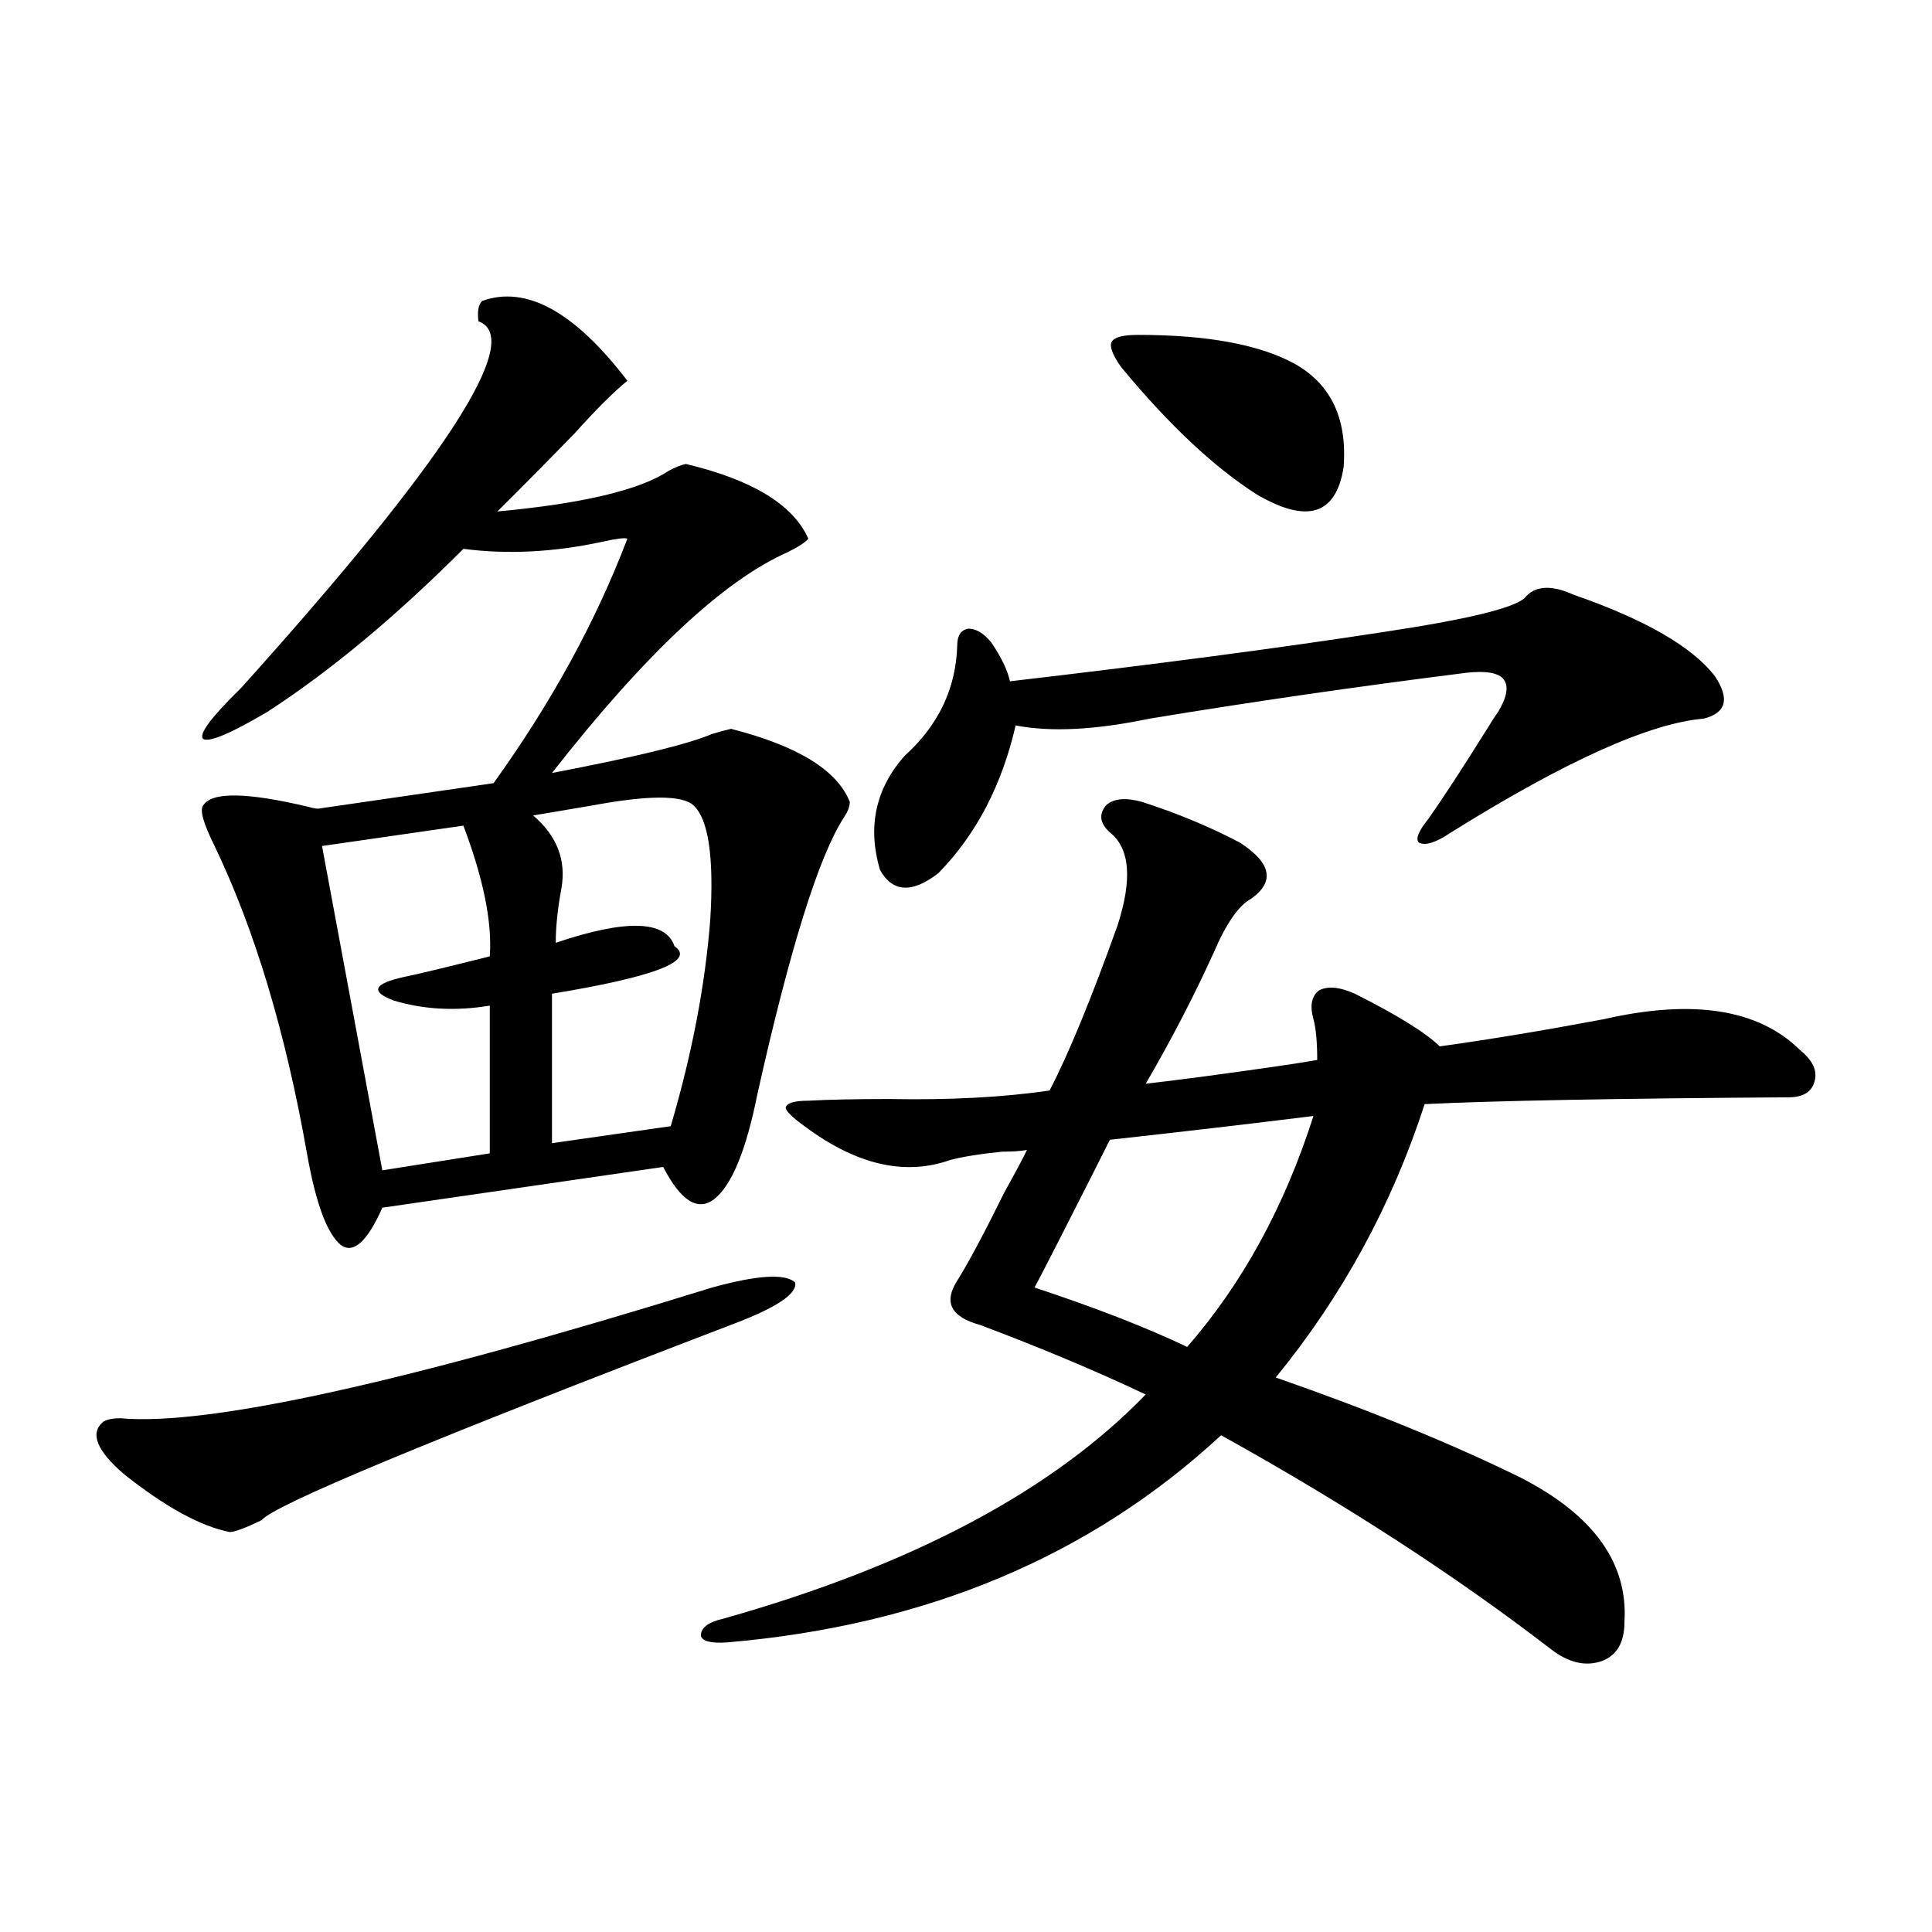
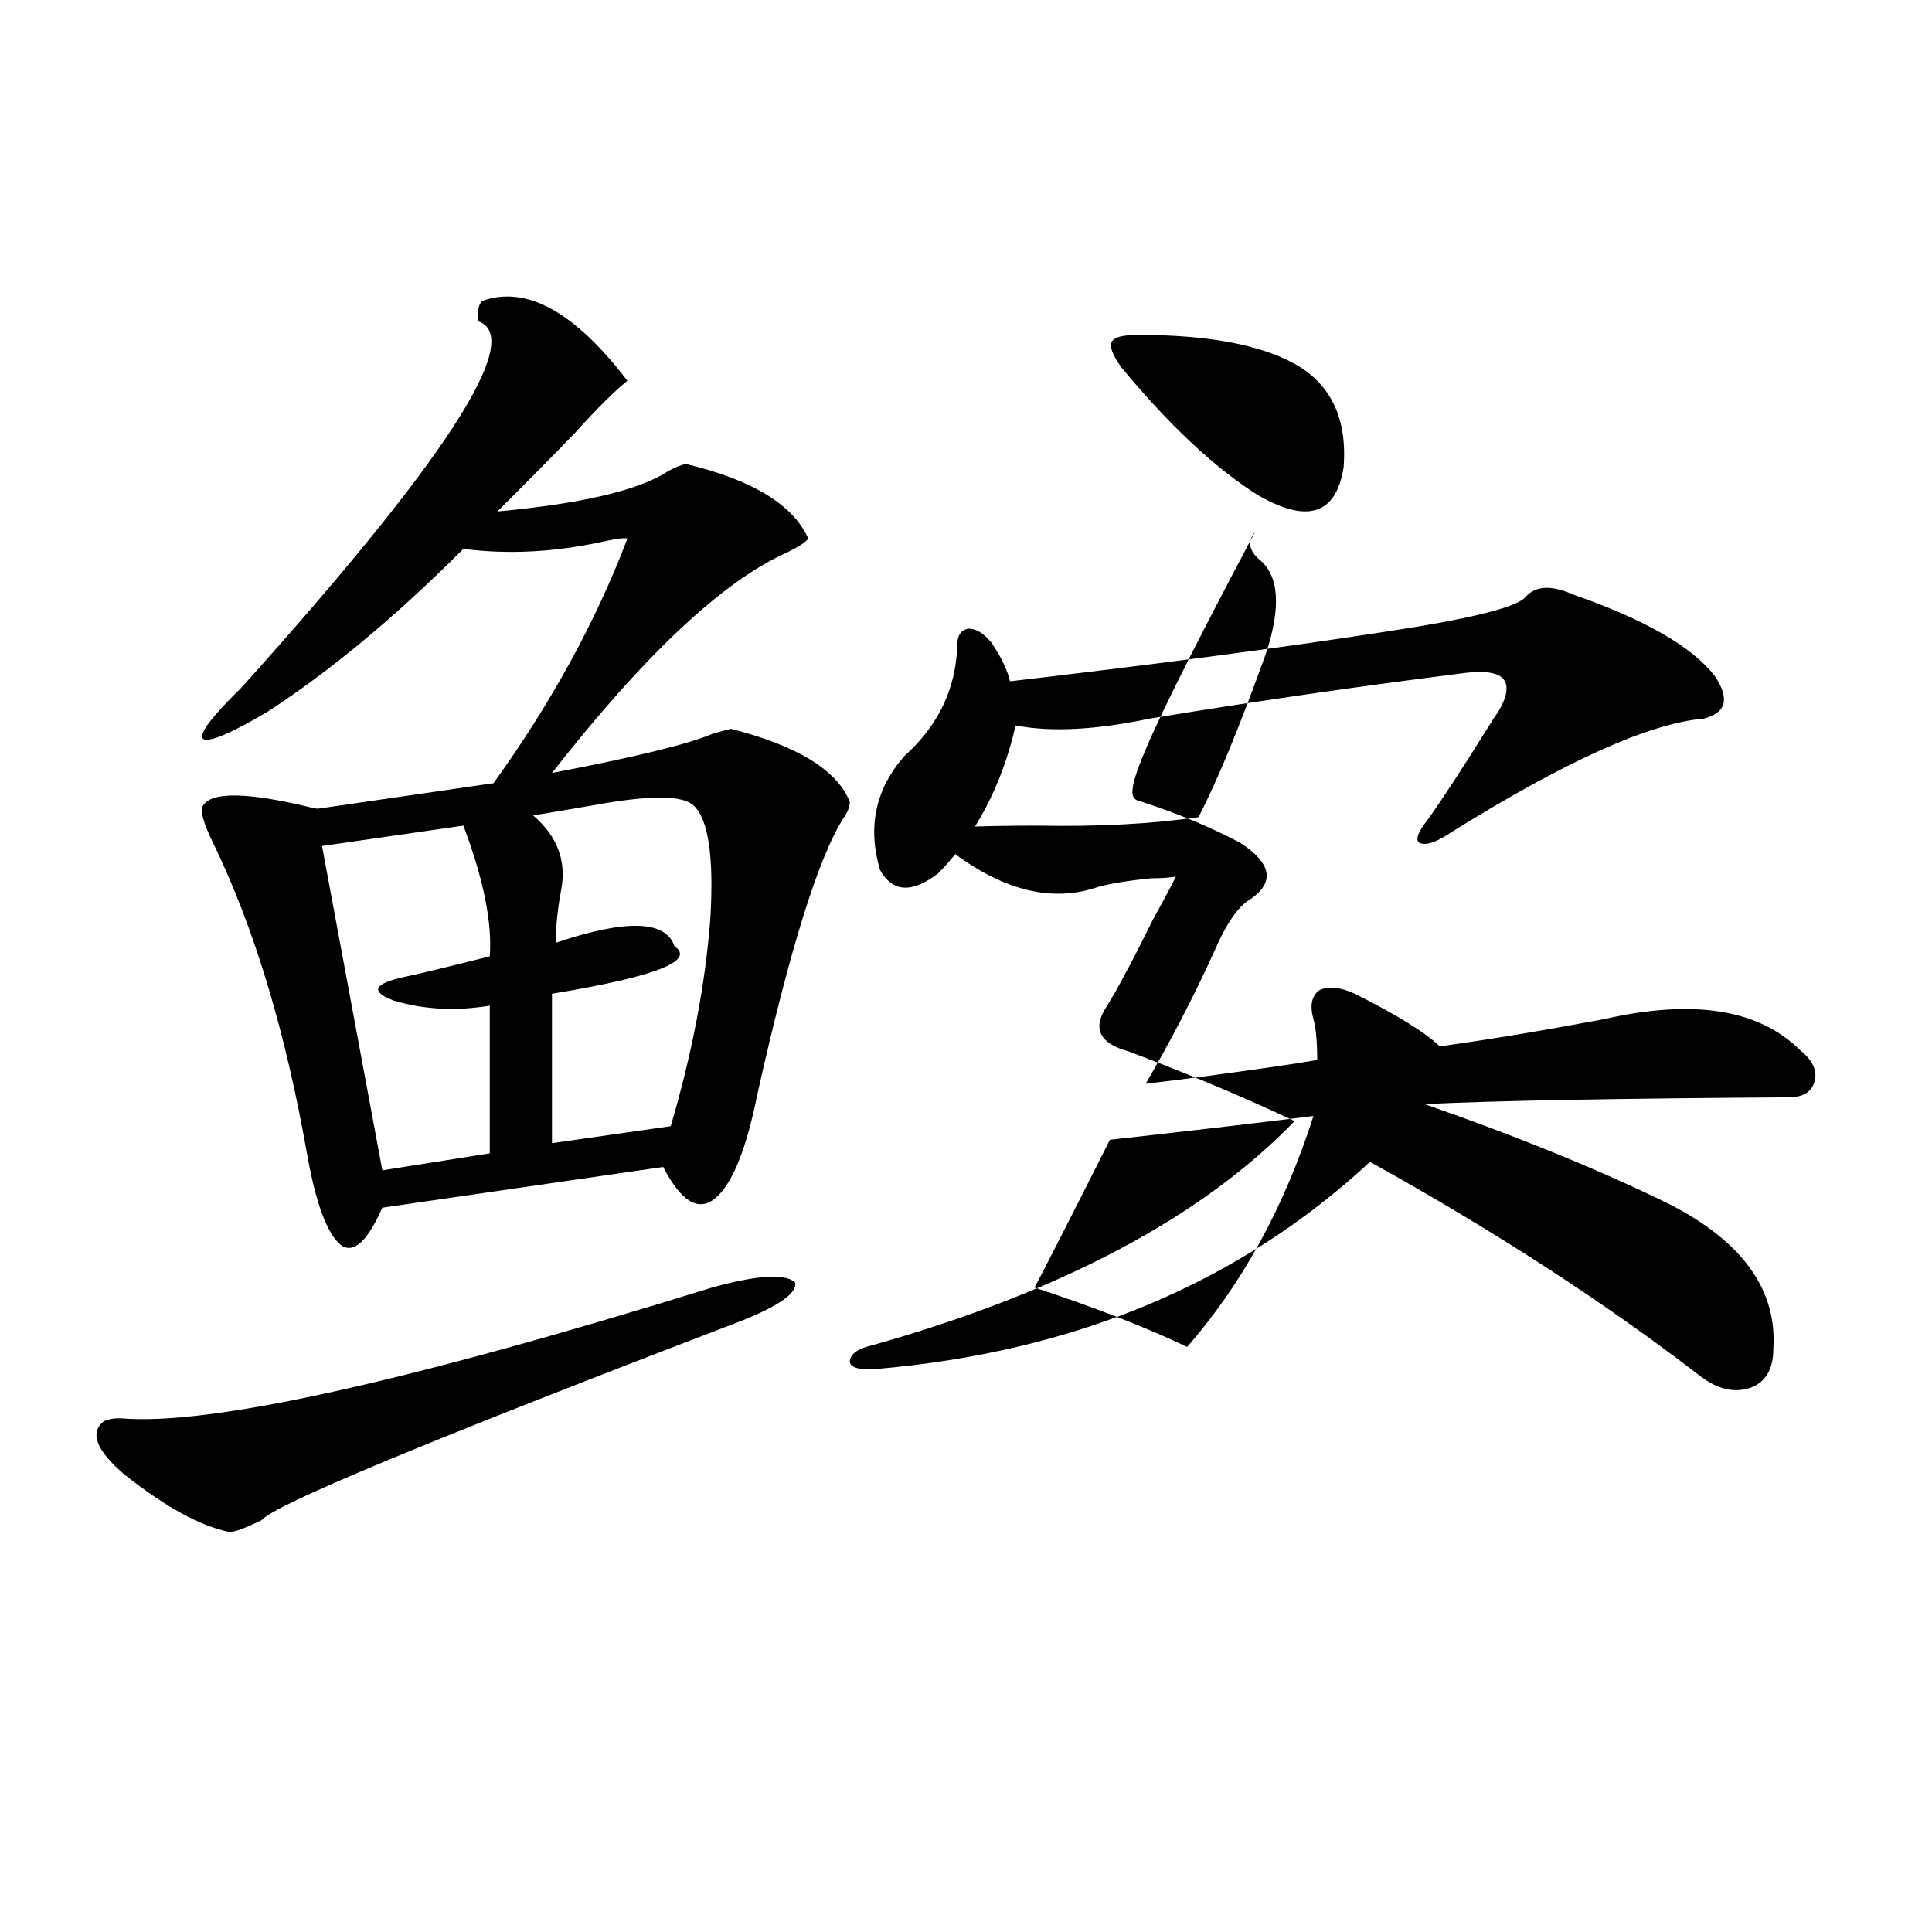
<svg xmlns="http://www.w3.org/2000/svg" version="1.1" id="图层_1" x="0px" y="0px" width="1000px" height="1000px" viewBox="0 0 1000 1000" enable-background="new 0 0 1000 1000" xml:space="preserve">
-   <path d="M378.381,685.742c-156.094,59.766-237.067,93.467-242.921,101.074c-8.46,4.106-13.993,6.152-16.585,6.152  c-14.969-2.925-33.17-12.881-54.633-29.883c-14.313-12.305-17.896-21.382-10.731-27.246c1.951-1.167,4.878-1.758,8.78-1.758  c45.518,4.106,147.634-18.457,306.334-67.676c23.414-6.44,37.713-7.319,42.926-2.637  C412.847,669.634,401.795,676.953,378.381,685.742z M249.604,155.762c22.759-8.198,47.804,5.576,75.12,41.309  c-7.164,5.864-16.265,14.941-27.316,27.246c-13.658,14.063-26.996,27.549-39.999,40.43c44.222-4.092,73.81-11.123,88.778-21.094  c3.247-1.758,6.174-2.925,8.78-3.516c34.466,8.213,55.608,21.094,63.413,38.672c-1.311,1.758-4.878,4.106-10.731,7.031  c-33.17,14.653-73.824,52.734-121.948,114.258c42.926-8.198,70.563-14.941,82.925-20.215c3.902-1.167,7.149-2.046,9.756-2.637  c34.466,8.789,54.953,21.396,61.462,37.793c0,2.349-0.976,4.985-2.927,7.91c-13.018,19.927-27.972,67.676-44.877,143.262  c-5.854,29.307-13.338,47.461-22.438,54.492c-8.46,6.455-17.24,0.879-26.341-16.699l-145.362,21.094  c-7.805,17.578-14.969,24.033-21.463,19.336c-7.164-5.85-13.018-21.67-17.561-47.461c-11.066-62.69-26.996-115.713-47.804-159.082  c-5.854-11.714-7.805-18.745-5.854-21.094c4.543-7.031,22.759-6.729,54.633,0.879c1.951,0.591,3.567,0.879,4.878,0.879  l90.729-13.184c29.908-41.597,53.002-83.784,69.267-126.563c-1.311-0.576-5.854,0-13.658,1.758  c-24.725,5.273-48.459,6.455-71.218,3.516c-35.121,35.156-68.946,63.281-101.461,84.375c-18.871,11.138-29.923,15.82-33.17,14.063  c-2.606-2.334,3.902-11.123,19.512-26.367c106.004-117.773,146.979-181.055,122.924-189.844  C246.997,161.035,247.652,157.52,249.604,155.762z M239.848,427.344l-73.169,10.547l31.219,167.871l55.608-8.789v-76.465  c-17.561,2.939-34.146,2.061-49.755-2.637c-12.362-4.683-10.411-8.789,5.854-12.305c5.854-1.167,20.487-4.683,43.901-10.547  C254.802,477.441,250.244,454.893,239.848,427.344z M358.869,416.797c-5.854-5.273-23.094-5.273-51.706,0  c-13.658,2.349-24.069,4.106-31.219,5.273c12.348,10.547,17.226,23.154,14.634,37.793c-1.951,10.547-2.927,19.927-2.927,28.125  c36.417-12.305,56.904-11.714,61.462,1.758c11.052,7.622-10.091,15.82-63.413,24.609v77.344l61.462-8.789  c11.052-37.49,17.881-73.237,20.487-107.227C369.601,443.467,366.674,423.828,358.869,416.797z M591.059,415.039  c18.201,5.864,35.121,12.896,50.73,21.094c16.25,10.547,18.201,20.215,5.854,29.004c-6.509,3.516-13.018,12.896-19.512,28.125  c-10.411,22.852-22.118,45.415-35.121,67.676c5.198-0.576,14.634-1.758,28.292-3.516c30.563-4.092,50.73-7.031,60.486-8.789  c0-9.365-0.655-16.396-1.951-21.094c-1.951-7.031-0.976-12.002,2.927-14.941c4.543-2.334,10.731-1.758,18.536,1.758  c22.104,11.138,36.737,20.215,43.901,27.246c25.365-3.516,53.657-8.198,84.876-14.063c46.173-10.547,79.998-5.273,101.461,15.82  c6.494,5.273,9.101,10.547,7.805,15.82c-1.311,5.864-5.854,8.789-13.658,8.789c-89.113,0.591-151.871,1.758-188.288,3.516  c-16.92,52.158-42.605,99.316-77.071,141.504c48.779,17.002,91.05,34.277,126.826,51.855c37.713,19.336,55.608,44.248,53.657,74.707  c0,10.547-3.902,17.276-11.707,20.215c-8.46,2.926-17.24,0.879-26.341-6.152c-49.435-38.081-106.339-74.995-170.728-110.742  c-67.65,62.705-152.847,98.438-255.604,107.227c-8.46,0.577-13.018-0.59-13.658-3.516c0-4.105,3.902-7.031,11.707-8.789  c97.559-27.534,170.393-66.206,218.531-116.016c-26.021-12.305-54.633-24.307-85.852-36.035  c-14.969-4.092-18.871-11.714-11.707-22.852c5.854-9.365,13.979-24.609,24.39-45.703c5.854-10.547,9.756-17.866,11.707-21.973  c-3.262,0.591-7.484,0.879-12.683,0.879c-11.707,1.182-20.822,2.637-27.316,4.395c-23.414,8.213-48.459,2.349-75.12-17.578  c-6.509-4.683-9.756-7.91-9.756-9.668c0.641-2.334,4.543-3.516,11.707-3.516c10.396-0.576,24.39-0.879,41.95-0.879  c31.219,0.591,58.855-0.879,82.925-4.395c9.756-18.745,21.463-47.158,35.121-85.254c7.805-24.019,6.494-40.127-3.902-48.34  c-5.213-4.683-5.854-9.365-1.951-14.063C576.425,413.281,582.599,412.705,591.059,415.039z M789.103,309.57  c5.198-6.44,13.658-7.031,25.365-1.758c37.072,12.896,61.462,26.958,73.169,42.188c7.805,11.729,5.854,19.048-5.854,21.973  c-27.972,2.349-71.553,21.973-130.729,58.887c-7.805,5.273-13.338,7.031-16.585,5.273c-1.951-1.758-0.335-5.85,4.878-12.305  c7.805-11.123,17.561-26.064,29.268-44.824c3.247-5.273,5.519-8.789,6.829-10.547c4.543-7.607,5.519-13.184,2.927-16.699  c-2.606-3.516-9.115-4.683-19.512-3.516c-55.943,7.031-110.576,14.941-163.898,23.73c-27.972,5.864-51.065,7.031-69.267,3.516  c-7.164,31.064-20.487,56.553-39.999,76.465c-13.658,10.547-23.749,9.971-30.243-1.758c-6.509-22.261-2.286-41.885,12.683-58.887  c17.561-15.82,26.661-34.854,27.316-57.129c0-5.273,1.951-8.198,5.854-8.789c3.902,0,7.805,2.349,11.707,7.031  c5.198,7.622,8.445,14.365,9.756,20.215c75.44-8.789,139.829-17.275,193.166-25.488C758.859,320.708,783.249,314.844,789.103,309.57  z M679.837,577.637c-33.17,4.106-68.291,8.213-105.363,12.305c-5.854,11.729-14.313,28.428-25.365,50.098  c-7.164,14.063-11.707,22.852-13.658,26.367c31.859,10.547,58.2,20.806,79.022,30.762  C643.085,664.36,664.868,624.521,679.837,577.637z M589.107,173.34c35.762,0,62.758,4.985,80.974,14.941  c18.856,10.547,27.316,28.428,25.365,53.613c-3.902,24.609-18.871,29.307-44.877,14.063c-22.118-14.063-45.532-36.035-70.242-65.918  c-4.558-6.44-6.188-10.835-4.878-13.184C576.745,174.521,581.303,173.34,589.107,173.34z" />
+   <path d="M378.381,685.742c-156.094,59.766-237.067,93.467-242.921,101.074c-8.46,4.106-13.993,6.152-16.585,6.152  c-14.969-2.925-33.17-12.881-54.633-29.883c-14.313-12.305-17.896-21.382-10.731-27.246c1.951-1.167,4.878-1.758,8.78-1.758  c45.518,4.106,147.634-18.457,306.334-67.676c23.414-6.44,37.713-7.319,42.926-2.637  C412.847,669.634,401.795,676.953,378.381,685.742z M249.604,155.762c22.759-8.198,47.804,5.576,75.12,41.309  c-7.164,5.864-16.265,14.941-27.316,27.246c-13.658,14.063-26.996,27.549-39.999,40.43c44.222-4.092,73.81-11.123,88.778-21.094  c3.247-1.758,6.174-2.925,8.78-3.516c34.466,8.213,55.608,21.094,63.413,38.672c-1.311,1.758-4.878,4.106-10.731,7.031  c-33.17,14.653-73.824,52.734-121.948,114.258c42.926-8.198,70.563-14.941,82.925-20.215c3.902-1.167,7.149-2.046,9.756-2.637  c34.466,8.789,54.953,21.396,61.462,37.793c0,2.349-0.976,4.985-2.927,7.91c-13.018,19.927-27.972,67.676-44.877,143.262  c-5.854,29.307-13.338,47.461-22.438,54.492c-8.46,6.455-17.24,0.879-26.341-16.699l-145.362,21.094  c-7.805,17.578-14.969,24.033-21.463,19.336c-7.164-5.85-13.018-21.67-17.561-47.461c-11.066-62.69-26.996-115.713-47.804-159.082  c-5.854-11.714-7.805-18.745-5.854-21.094c4.543-7.031,22.759-6.729,54.633,0.879c1.951,0.591,3.567,0.879,4.878,0.879  l90.729-13.184c29.908-41.597,53.002-83.784,69.267-126.563c-1.311-0.576-5.854,0-13.658,1.758  c-24.725,5.273-48.459,6.455-71.218,3.516c-35.121,35.156-68.946,63.281-101.461,84.375c-18.871,11.138-29.923,15.82-33.17,14.063  c-2.606-2.334,3.902-11.123,19.512-26.367c106.004-117.773,146.979-181.055,122.924-189.844  C246.997,161.035,247.652,157.52,249.604,155.762z M239.848,427.344l-73.169,10.547l31.219,167.871l55.608-8.789v-76.465  c-17.561,2.939-34.146,2.061-49.755-2.637c-12.362-4.683-10.411-8.789,5.854-12.305c5.854-1.167,20.487-4.683,43.901-10.547  C254.802,477.441,250.244,454.893,239.848,427.344z M358.869,416.797c-5.854-5.273-23.094-5.273-51.706,0  c-13.658,2.349-24.069,4.106-31.219,5.273c12.348,10.547,17.226,23.154,14.634,37.793c-1.951,10.547-2.927,19.927-2.927,28.125  c36.417-12.305,56.904-11.714,61.462,1.758c11.052,7.622-10.091,15.82-63.413,24.609v77.344l61.462-8.789  c11.052-37.49,17.881-73.237,20.487-107.227C369.601,443.467,366.674,423.828,358.869,416.797z M591.059,415.039  c18.201,5.864,35.121,12.896,50.73,21.094c16.25,10.547,18.201,20.215,5.854,29.004c-6.509,3.516-13.018,12.896-19.512,28.125  c-10.411,22.852-22.118,45.415-35.121,67.676c5.198-0.576,14.634-1.758,28.292-3.516c30.563-4.092,50.73-7.031,60.486-8.789  c0-9.365-0.655-16.396-1.951-21.094c-1.951-7.031-0.976-12.002,2.927-14.941c4.543-2.334,10.731-1.758,18.536,1.758  c22.104,11.138,36.737,20.215,43.901,27.246c25.365-3.516,53.657-8.198,84.876-14.063c46.173-10.547,79.998-5.273,101.461,15.82  c6.494,5.273,9.101,10.547,7.805,15.82c-1.311,5.864-5.854,8.789-13.658,8.789c-89.113,0.591-151.871,1.758-188.288,3.516  c48.779,17.002,91.05,34.277,126.826,51.855c37.713,19.336,55.608,44.248,53.657,74.707  c0,10.547-3.902,17.276-11.707,20.215c-8.46,2.926-17.24,0.879-26.341-6.152c-49.435-38.081-106.339-74.995-170.728-110.742  c-67.65,62.705-152.847,98.438-255.604,107.227c-8.46,0.577-13.018-0.59-13.658-3.516c0-4.105,3.902-7.031,11.707-8.789  c97.559-27.534,170.393-66.206,218.531-116.016c-26.021-12.305-54.633-24.307-85.852-36.035  c-14.969-4.092-18.871-11.714-11.707-22.852c5.854-9.365,13.979-24.609,24.39-45.703c5.854-10.547,9.756-17.866,11.707-21.973  c-3.262,0.591-7.484,0.879-12.683,0.879c-11.707,1.182-20.822,2.637-27.316,4.395c-23.414,8.213-48.459,2.349-75.12-17.578  c-6.509-4.683-9.756-7.91-9.756-9.668c0.641-2.334,4.543-3.516,11.707-3.516c10.396-0.576,24.39-0.879,41.95-0.879  c31.219,0.591,58.855-0.879,82.925-4.395c9.756-18.745,21.463-47.158,35.121-85.254c7.805-24.019,6.494-40.127-3.902-48.34  c-5.213-4.683-5.854-9.365-1.951-14.063C576.425,413.281,582.599,412.705,591.059,415.039z M789.103,309.57  c5.198-6.44,13.658-7.031,25.365-1.758c37.072,12.896,61.462,26.958,73.169,42.188c7.805,11.729,5.854,19.048-5.854,21.973  c-27.972,2.349-71.553,21.973-130.729,58.887c-7.805,5.273-13.338,7.031-16.585,5.273c-1.951-1.758-0.335-5.85,4.878-12.305  c7.805-11.123,17.561-26.064,29.268-44.824c3.247-5.273,5.519-8.789,6.829-10.547c4.543-7.607,5.519-13.184,2.927-16.699  c-2.606-3.516-9.115-4.683-19.512-3.516c-55.943,7.031-110.576,14.941-163.898,23.73c-27.972,5.864-51.065,7.031-69.267,3.516  c-7.164,31.064-20.487,56.553-39.999,76.465c-13.658,10.547-23.749,9.971-30.243-1.758c-6.509-22.261-2.286-41.885,12.683-58.887  c17.561-15.82,26.661-34.854,27.316-57.129c0-5.273,1.951-8.198,5.854-8.789c3.902,0,7.805,2.349,11.707,7.031  c5.198,7.622,8.445,14.365,9.756,20.215c75.44-8.789,139.829-17.275,193.166-25.488C758.859,320.708,783.249,314.844,789.103,309.57  z M679.837,577.637c-33.17,4.106-68.291,8.213-105.363,12.305c-5.854,11.729-14.313,28.428-25.365,50.098  c-7.164,14.063-11.707,22.852-13.658,26.367c31.859,10.547,58.2,20.806,79.022,30.762  C643.085,664.36,664.868,624.521,679.837,577.637z M589.107,173.34c35.762,0,62.758,4.985,80.974,14.941  c18.856,10.547,27.316,28.428,25.365,53.613c-3.902,24.609-18.871,29.307-44.877,14.063c-22.118-14.063-45.532-36.035-70.242-65.918  c-4.558-6.44-6.188-10.835-4.878-13.184C576.745,174.521,581.303,173.34,589.107,173.34z" />
</svg>